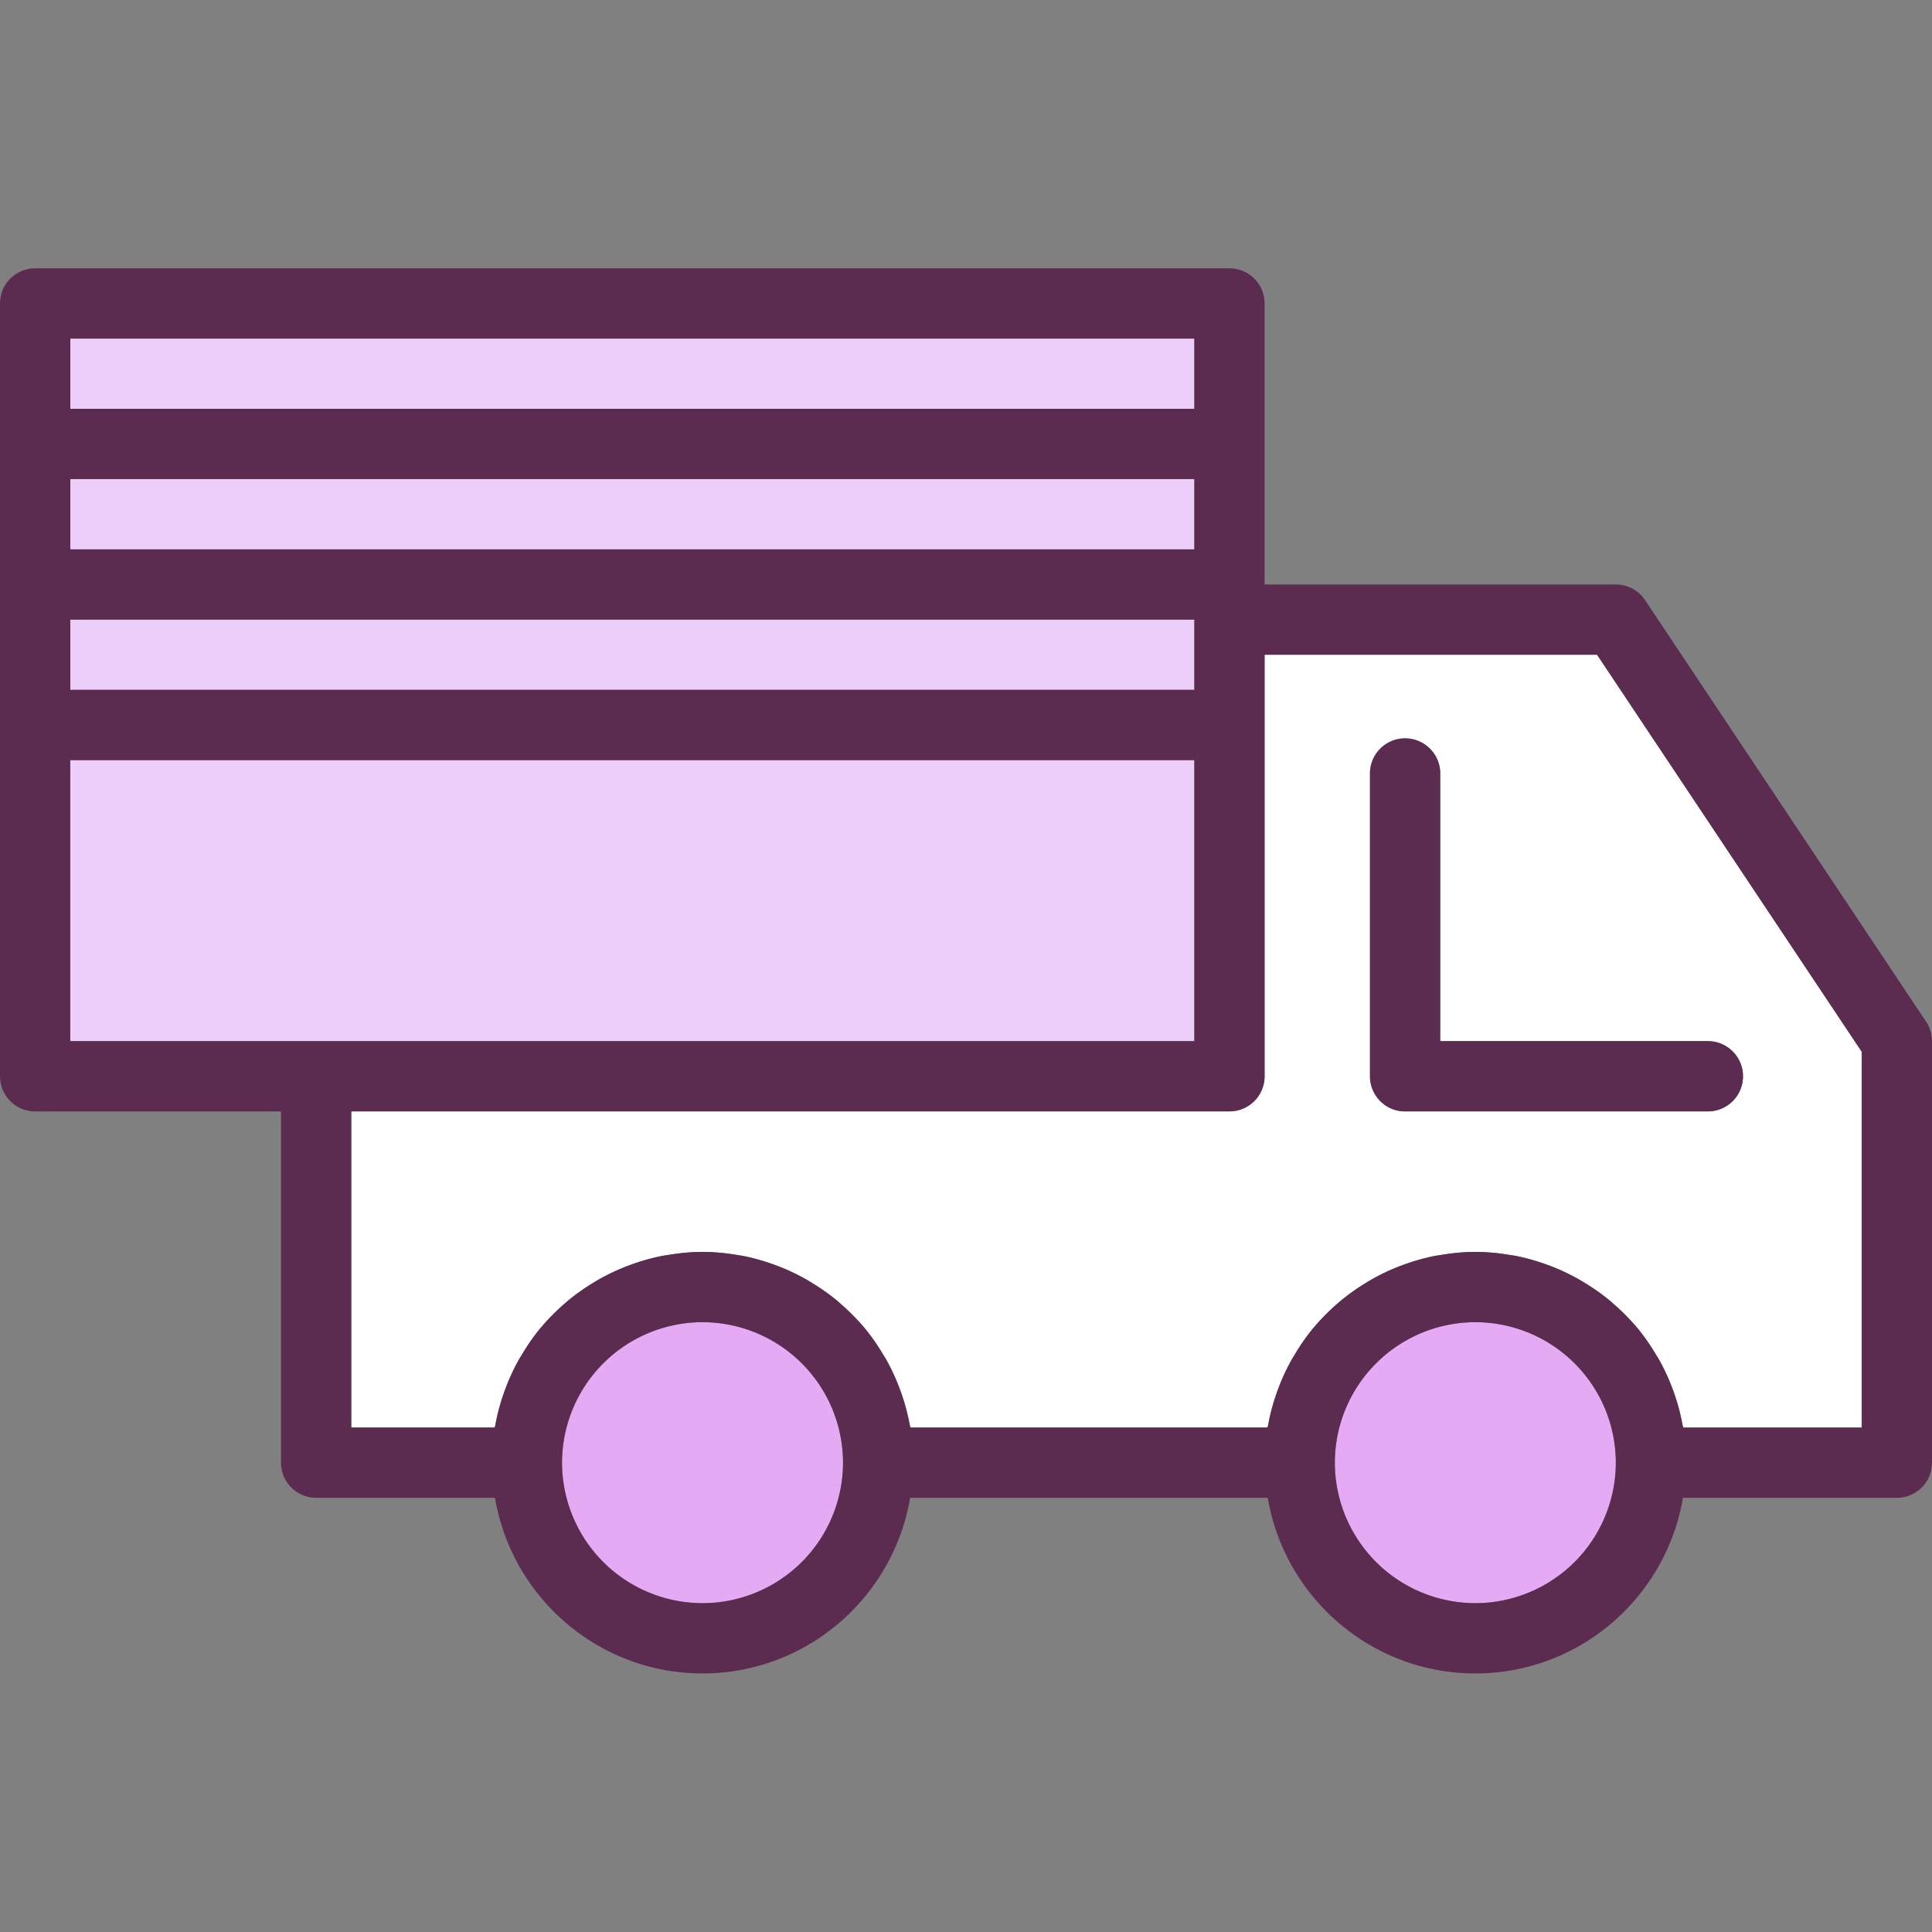
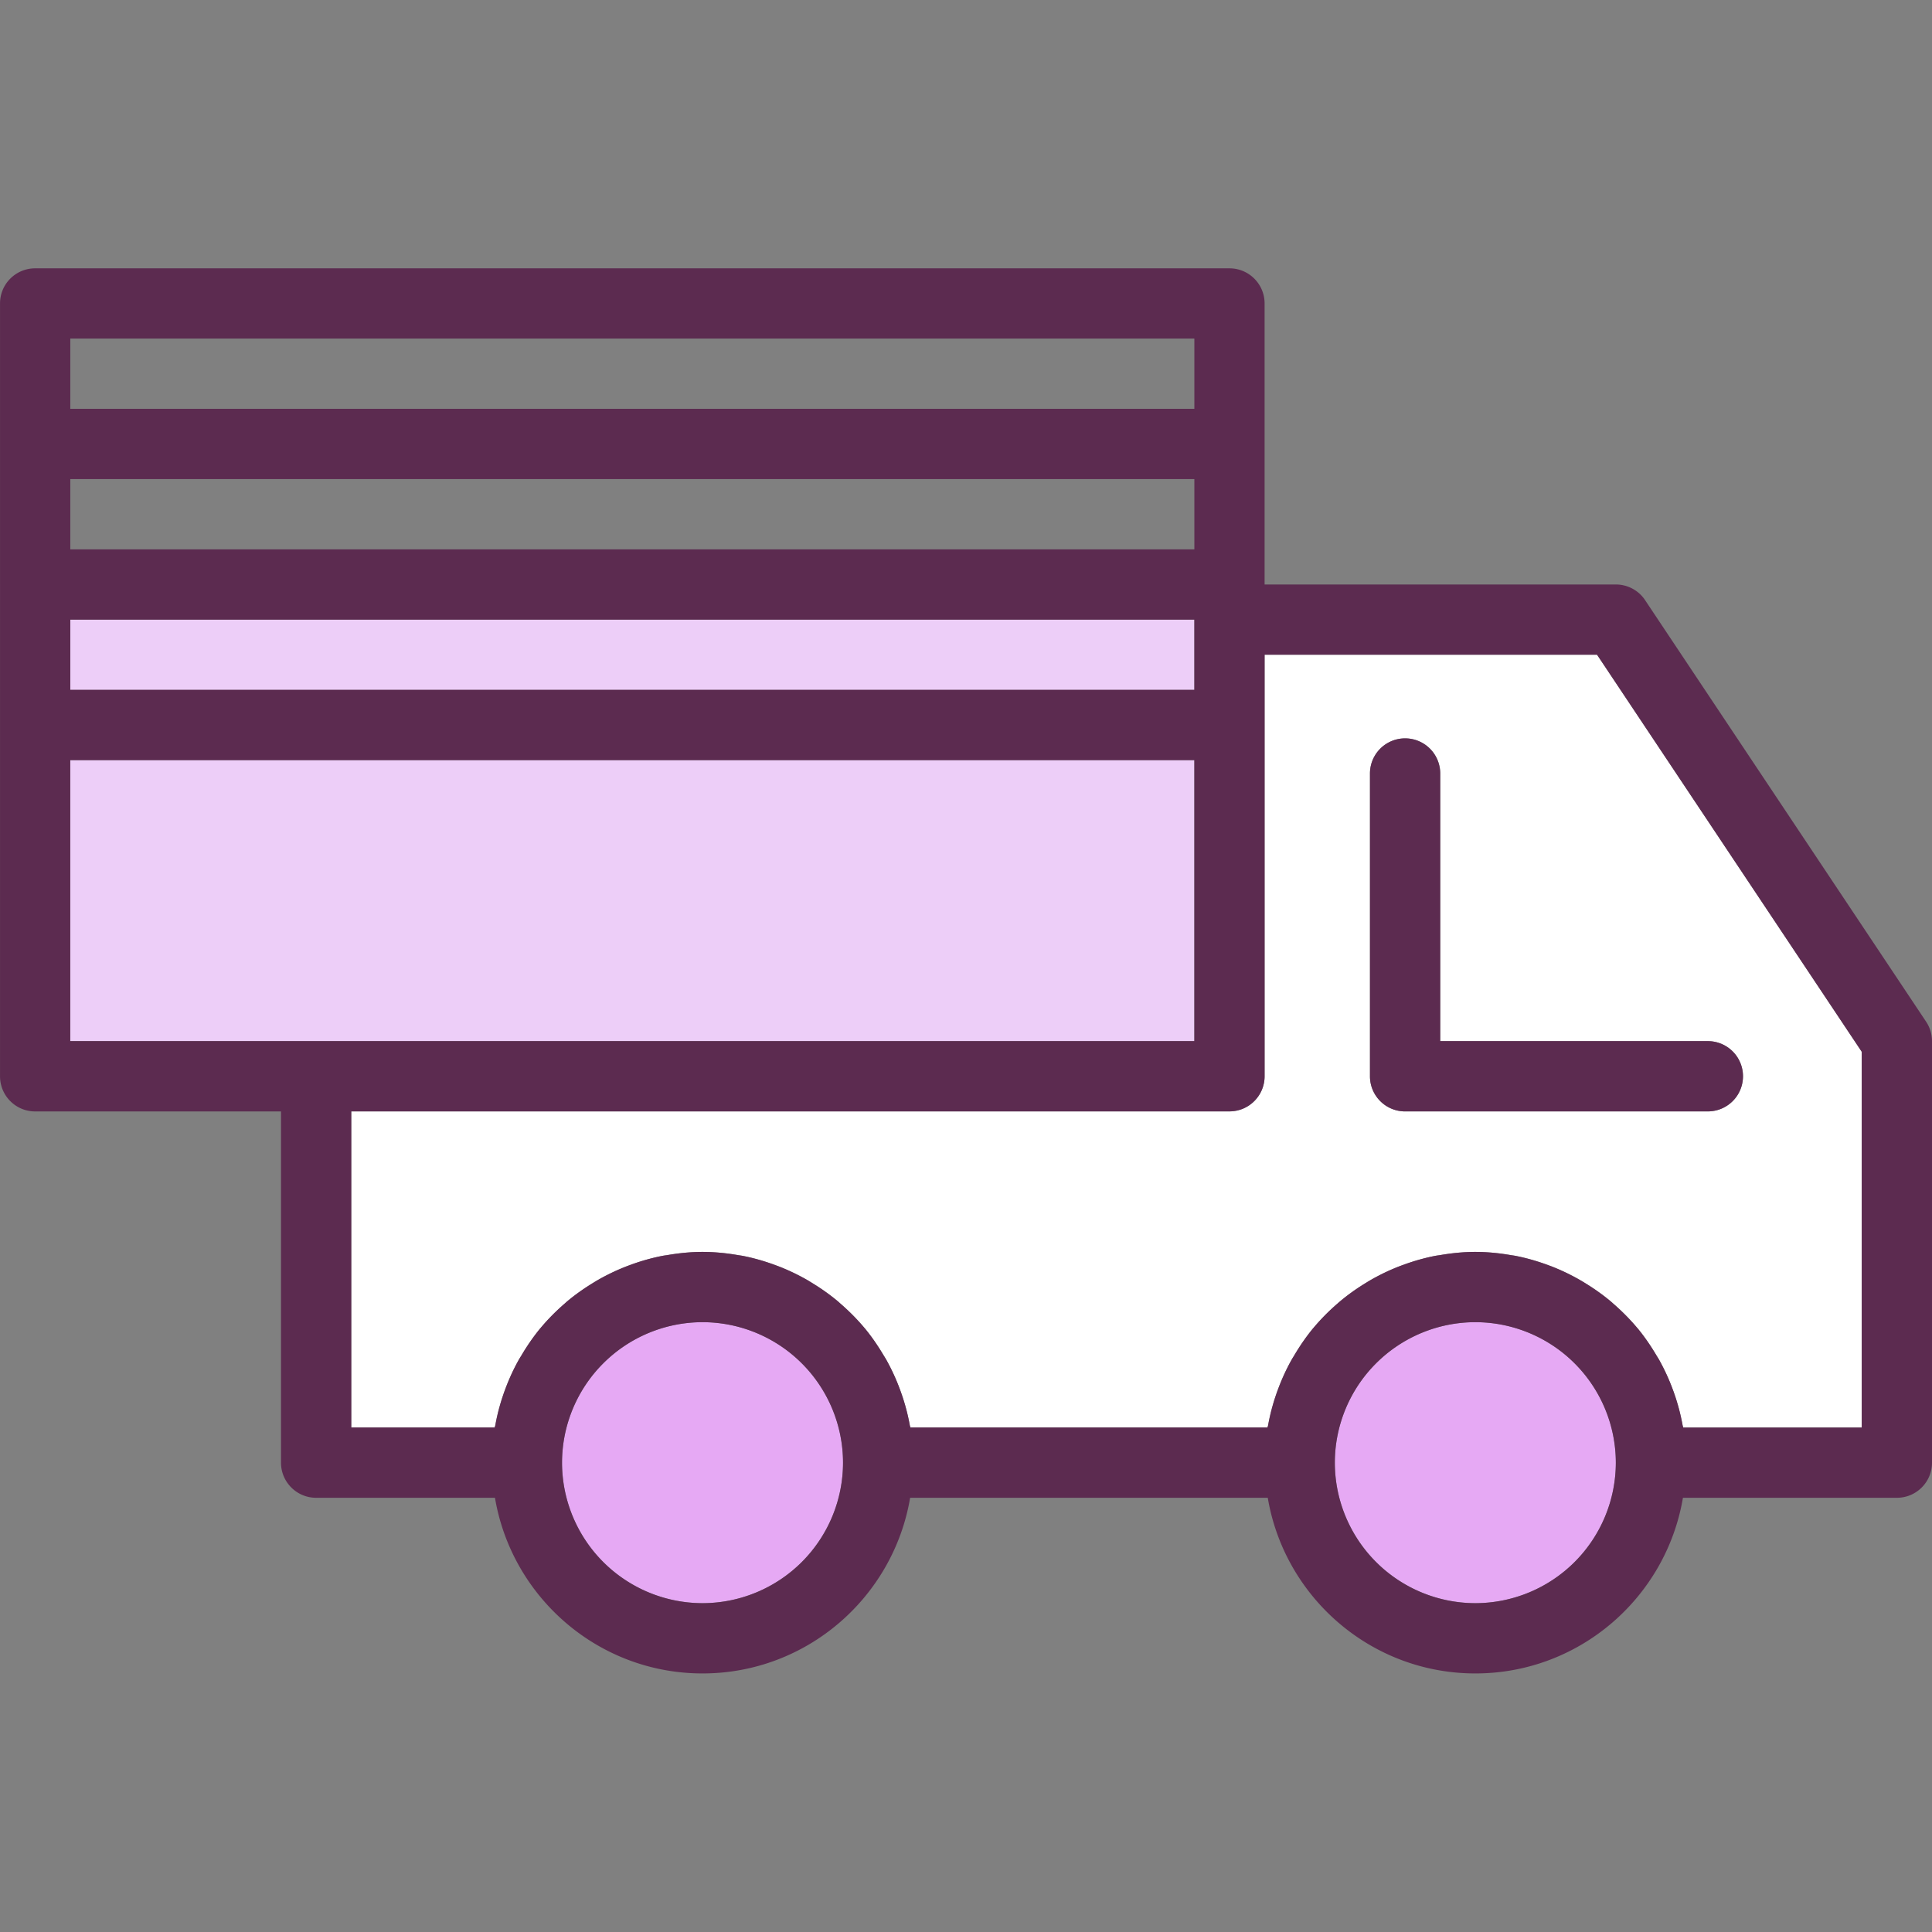
<svg xmlns="http://www.w3.org/2000/svg" viewBox="0 0 72 72" width="72" height="72" fill="none">
  <rect x="0" y="0" width="72" height="72" fill="#808080" stroke="none" />
  <g clip-path="url(#clip0)">
    <path d="M44.51 38.8V28.327H2.617V38.8H44.51zM2.618 23.09H44.51v2.62H2.62v-2.62z" fill="#EDCEF8" />
    <path d="M26.182 49.273a5.242 5.242 0 0 0-5.237 5.236 5.242 5.242 0 0 0 5.237 5.236 5.242 5.242 0 0 0 5.236-5.236 5.242 5.242 0 0 0-5.236-5.236z" fill="#E6A9F4" />
-     <path d="M2.618 12.618H44.51v2.618H2.62v-2.618zM2.618 17.855H44.51v2.618H2.62v-2.618z" fill="#EDCEF8" />
    <path d="M54.982 49.273a5.242 5.242 0 0 0-5.236 5.236 5.242 5.242 0 0 0 5.236 5.236 5.242 5.242 0 0 0 5.236-5.236 5.242 5.242 0 0 0-5.236-5.236z" fill="#E6A9F4" />
    <path fill-rule="evenodd" clip-rule="evenodd" d="M47.127 40.11V24.4h12.39l9.865 14.796V53.2h-6.654a.355.355 0 0 0-.012-.045.366.366 0 0 1-.011-.043 7.772 7.772 0 0 0-.305-1.16c-.023-.07-.049-.136-.075-.205a7.816 7.816 0 0 0-.5-1.08c-.016-.029-.034-.057-.051-.085-.013-.02-.026-.04-.038-.062a7.888 7.888 0 0 0-.705-1.015l-.023-.025a7.917 7.917 0 0 0-.91-.919c-.019-.017-.037-.034-.057-.05a7.892 7.892 0 0 0-.972-.697l-.048-.029c-.041-.025-.082-.051-.125-.075a7.8 7.8 0 0 0-1.218-.569l-.045-.016a7.75 7.75 0 0 0-1.176-.327 1.707 1.707 0 0 0-.088-.013 7.848 7.848 0 0 0-1.387-.13c-.45 0-.889.046-1.319.12l-.069.01-.087.013a7.754 7.754 0 0 0-1.218.342 7.793 7.793 0 0 0-1.222.57c-.042.024-.083.05-.125.075l-.047.03a7.892 7.892 0 0 0-1.03.747l-.045.041a7.925 7.925 0 0 0-.876.89l-.012.012c-.262.317-.494.66-.705 1.016l-.037.06-.051.085a7.808 7.808 0 0 0-.576 1.286c-.13.375-.232.762-.304 1.16a.36.36 0 0 1-.011.043.355.355 0 0 0-.012.045H33.928a.339.339 0 0 0-.012-.045.386.386 0 0 1-.011-.043 7.772 7.772 0 0 0-.38-1.365 7.816 7.816 0 0 0-.5-1.08 2.128 2.128 0 0 0-.089-.147 7.898 7.898 0 0 0-.716-1.027l-.011-.013a7.926 7.926 0 0 0-.912-.919c-.018-.017-.036-.034-.056-.05a7.892 7.892 0 0 0-.972-.697l-.048-.029c-.041-.025-.082-.051-.125-.075a7.805 7.805 0 0 0-1.263-.585 7.748 7.748 0 0 0-1.176-.327 1.703 1.703 0 0 0-.088-.013 7.848 7.848 0 0 0-1.387-.13c-.45 0-.889.046-1.319.12l-.069.01-.087.013c-.405.078-.797.19-1.177.327l-.04.015a7.8 7.8 0 0 0-1.222.57c-.043.024-.084.05-.126.075l-.047.03c-.341.209-.668.438-.973.695-.02.017-.038.034-.056.052l-.046.041c-.31.271-.601.562-.865.877l-.011.013-.012.012c-.262.317-.494.66-.705 1.016l-.037.06-.052.085a7.808 7.808 0 0 0-.575 1.286c-.13.375-.232.762-.304 1.16a.36.36 0 0 1-.011.043.373.373 0 0 0-.012.045H13.09V41.418h32.727c.724 0 1.31-.586 1.31-1.309zm16.52 1.308a1.309 1.309 0 1 0 0-2.618h-9.974v-9.974a1.309 1.309 0 1 0-2.619 0v11.283c0 .723.586 1.31 1.31 1.31h11.283z" fill="#fff" />
    <path fill-rule="evenodd" clip-rule="evenodd" d="M61.307 22.365L71.78 38.074c.143.215.22.468.22.726v15.71c0 .722-.585 1.308-1.309 1.308h-7.973c-.626 3.709-3.852 6.546-7.736 6.546-3.885 0-7.11-2.837-7.736-6.546H33.918c-.626 3.709-3.852 6.546-7.736 6.546s-7.11-2.837-7.736-6.546h-6.664c-.724 0-1.31-.586-1.31-1.309V41.42H1.31c-.723 0-1.309-.587-1.309-1.31V11.31C0 10.586.586 10 1.31 10h44.508c.724 0 1.31.586 1.31 1.31v10.472h13.09c.437 0 .846.218 1.09.583zM44.51 12.618H2.62v2.618h41.89v-2.618zM2.62 17.855h41.89v2.618H2.62v-2.618zm41.89 5.236H2.62v2.618h41.89v-2.618zM2.62 28.327h41.89V38.8H2.618V28.327zM20.945 54.51a5.242 5.242 0 0 0 5.236 5.236 5.242 5.242 0 0 0 5.236-5.236 5.242 5.242 0 0 0-5.236-5.236 5.242 5.242 0 0 0-5.236 5.236zm34.036 5.236a5.242 5.242 0 0 1-5.236-5.236 5.242 5.242 0 0 1 5.236-5.236 5.242 5.242 0 0 1 5.236 5.236 5.242 5.242 0 0 1-5.236 5.236zm7.746-6.545h6.654V39.196L59.518 24.4h-12.39v15.71c0 .722-.586 1.308-1.31 1.308H13.091V53.2h5.345c.003-.016.007-.03.012-.045a.36.36 0 0 0 .011-.043 7.772 7.772 0 0 1 .38-1.365c.14-.374.305-.736.5-1.08.016-.03.033-.057.05-.085l.038-.06a7.9 7.9 0 0 1 .706-1.017l.011-.012.011-.013a7.915 7.915 0 0 1 .911-.919 1.42 1.42 0 0 1 .056-.05c.305-.258.632-.488.973-.697l.047-.029c.042-.025.083-.051.125-.075a7.823 7.823 0 0 1 1.222-.57l.041-.015a7.74 7.74 0 0 1 1.177-.327 1.69 1.69 0 0 1 .088-.013l.069-.01c.43-.074.868-.12 1.318-.12.45 0 .889.046 1.318.12l.07.01.087.013c.405.077.796.19 1.177.327l.042.015.153.057c.37.144.727.316 1.068.512l.124.076.048.03c.341.208.668.438.973.695l.056.052.046.041c.31.271.6.562.865.877l.011.013.011.012c.263.317.494.66.705 1.015l.038.062.052.085a7.828 7.828 0 0 1 .574 1.285c.13.375.233.762.305 1.16.002.015.007.03.011.043.005.015.01.03.012.045h13.308a.336.336 0 0 1 .012-.045c.004-.014.009-.028.011-.043a7.772 7.772 0 0 1 .38-1.365c.14-.374.305-.736.5-1.08.016-.03.033-.057.05-.085l.038-.06a7.89 7.89 0 0 1 .706-1.017l.011-.012.011-.013a7.908 7.908 0 0 1 .911-.919c.019-.017.037-.034.057-.05.304-.258.63-.488.972-.697l.047-.029c.042-.025.083-.051.126-.075.34-.197.697-.369 1.067-.513.051-.02.103-.039.154-.057l.041-.015c.38-.137.772-.25 1.177-.327a1.69 1.69 0 0 1 .088-.013l.069-.01c.43-.074.868-.12 1.318-.12.45 0 .889.046 1.318.12.053.008.105.013.157.023.405.077.796.19 1.177.327l.042.015.153.057a7.817 7.817 0 0 1 1.192.588l.048.03c.341.209.668.438.972.695.02.017.039.034.057.052l.046.041c.31.271.6.562.865.877l.011.013.011.012c.263.317.494.66.705 1.015.03.05.061.097.09.147a7.816 7.816 0 0 1 .575 1.285c.13.375.232.762.304 1.16l.011.043c.005.015.01.03.012.045z" fill="#5C2B50" />
    <path d="M53.673 28.826a1.309 1.309 0 1 0-2.618 0v11.283c0 .723.585 1.31 1.309 1.31h11.283a1.309 1.309 0 1 0 0-2.619h-9.974v-9.974z" fill="#5C2B50" />
  </g>
  <defs>
    <clipPath id="clip0">
      <path fill="#fff" d="M0 0h72v72H0z" />
    </clipPath>
  </defs>
</svg>